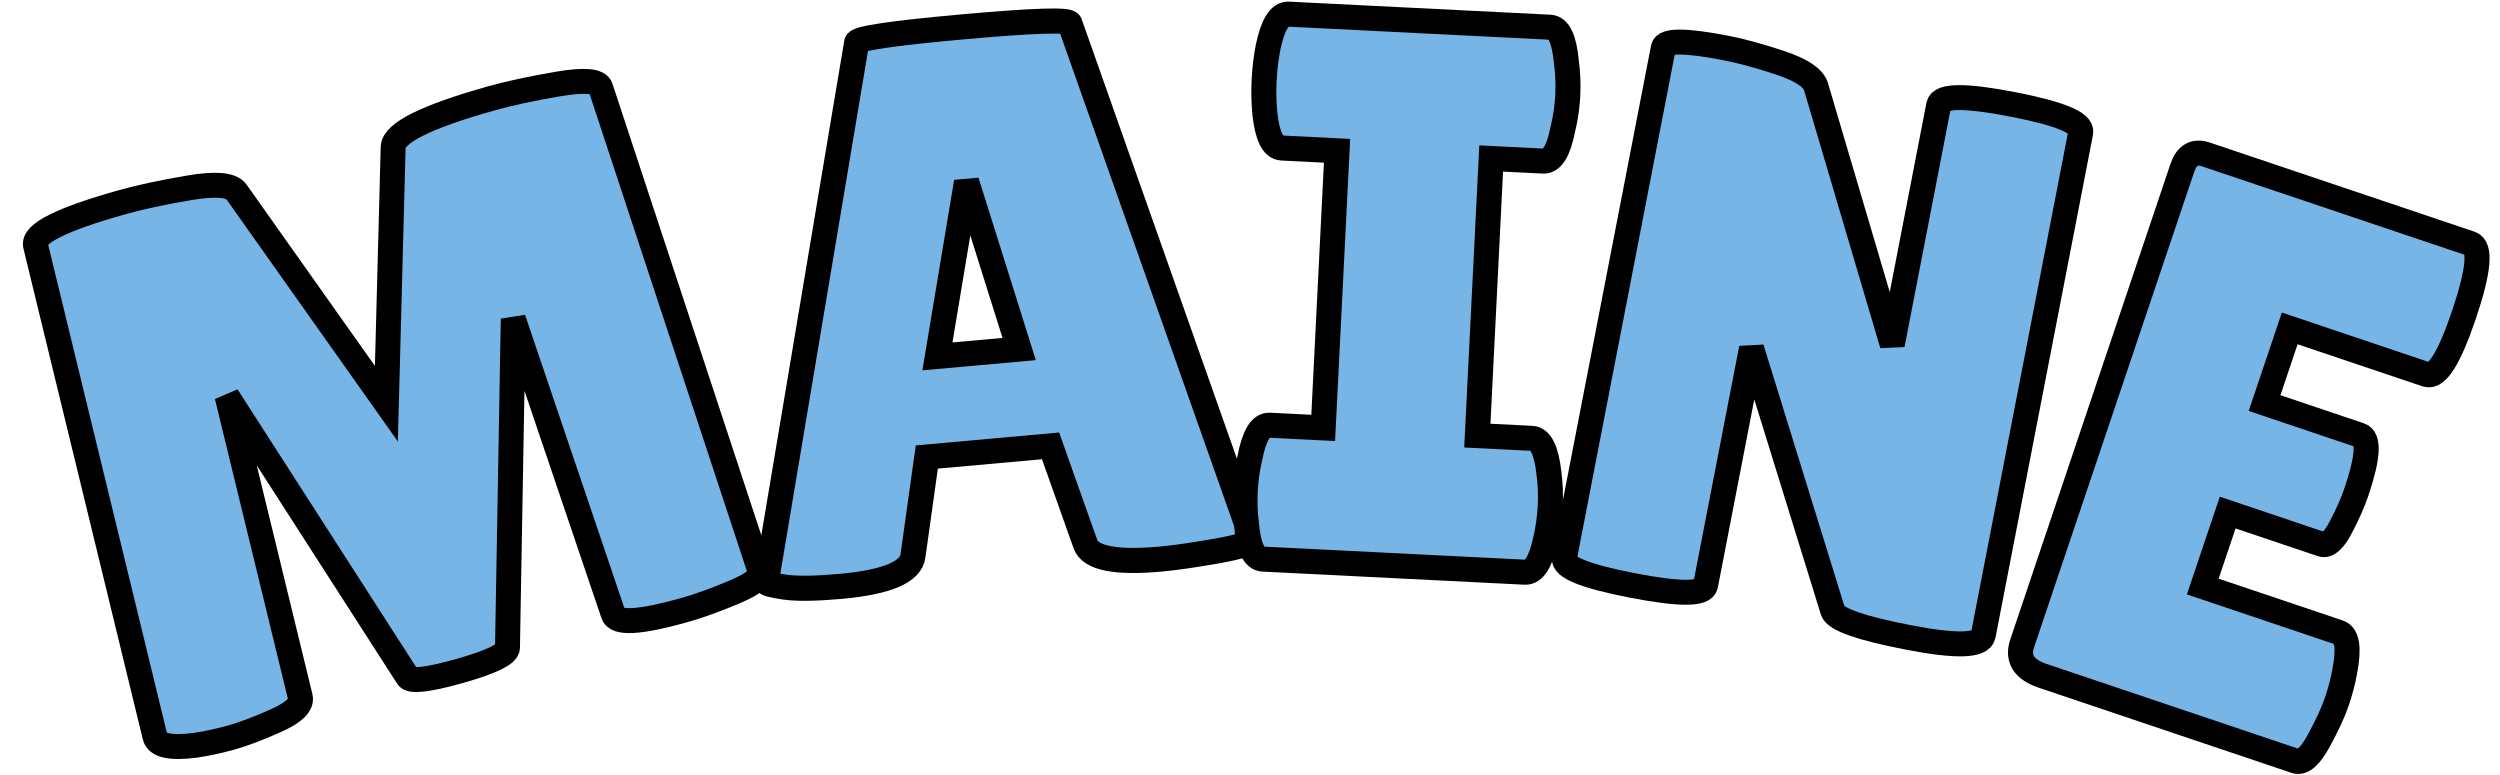
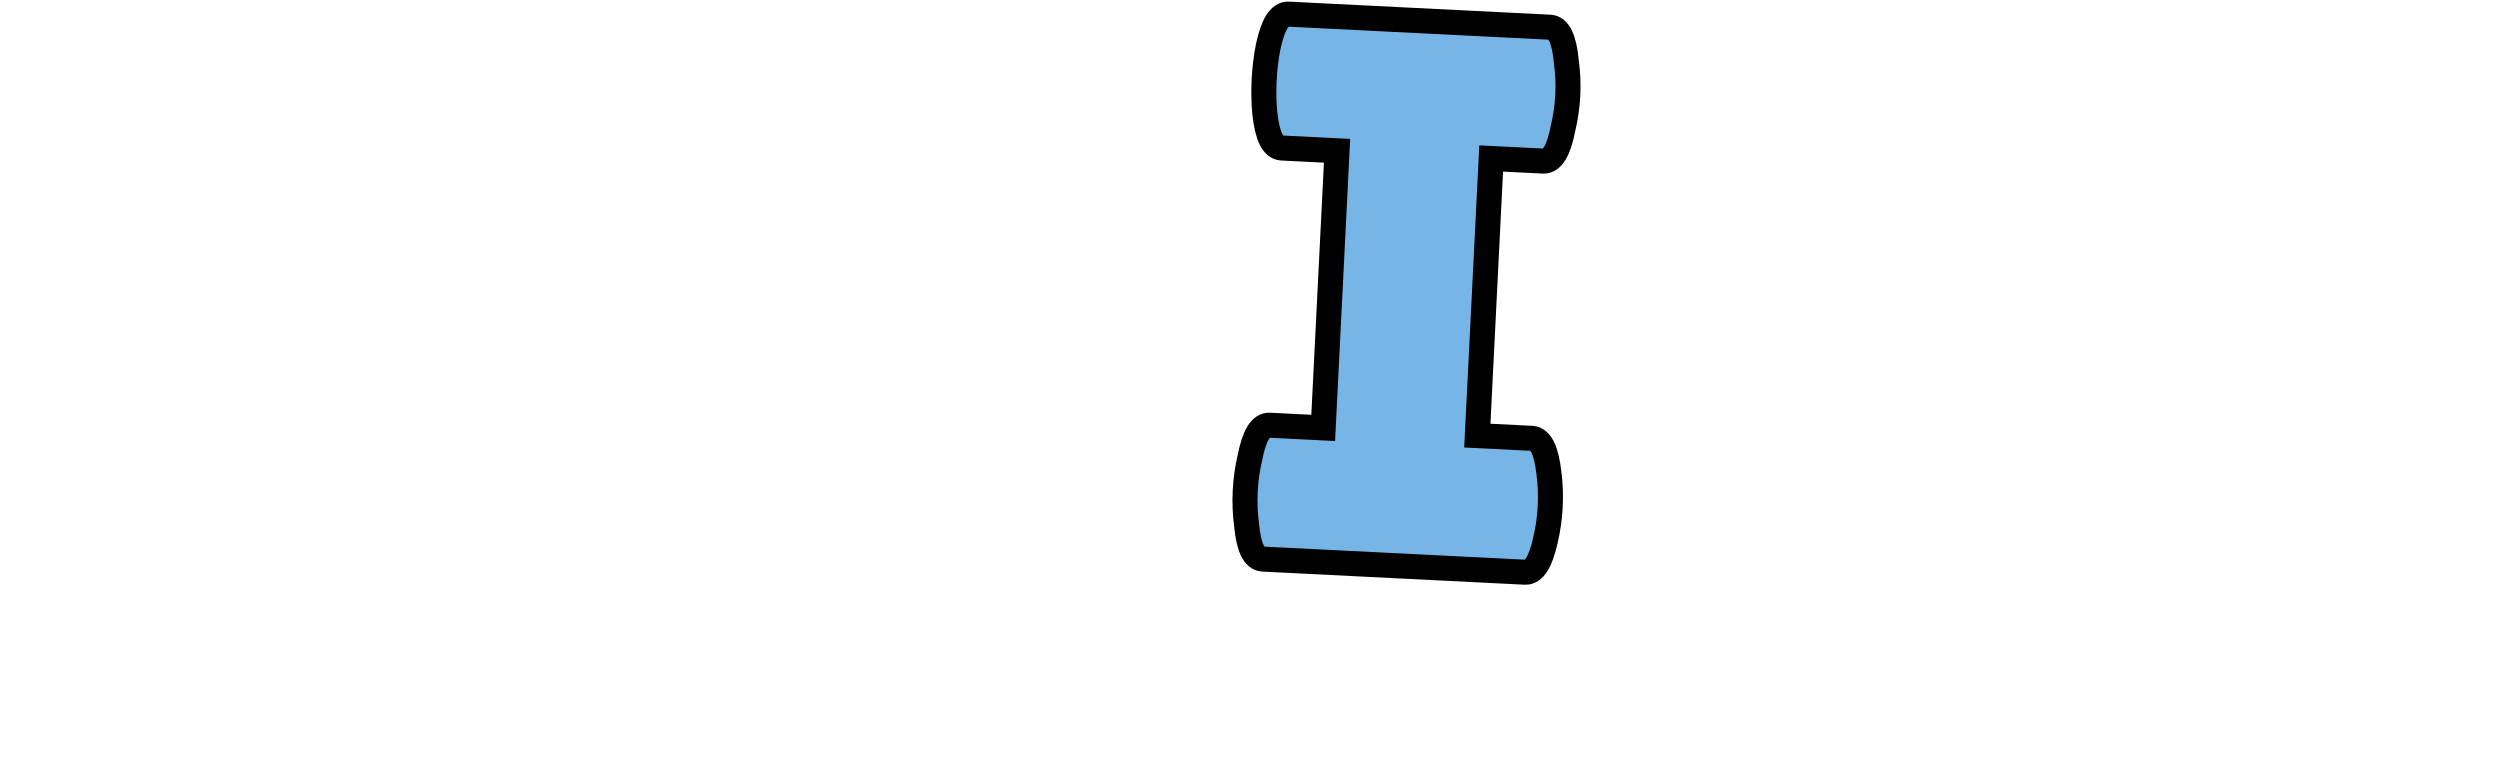
<svg xmlns="http://www.w3.org/2000/svg" version="1.1" width="200" height="62" viewBox="0 0 200 62" xml:space="preserve">
  <desc>Created with Fabric.js 5.3.0</desc>
  <defs>
</defs>
  <g transform="matrix(1 0 0 1 100 31)">
    <g style="">
      <g transform="matrix(0.96 -0.27 0.27 0.96 -68.89 1.82)">
-         <path style="stroke: rgb(0,0,0); stroke-width: 2; stroke-dasharray: none; stroke-linecap: butt; stroke-dashoffset: 0; stroke-linejoin: miter; stroke-miterlimit: 4; fill: rgb(119,181,230); fill-rule: nonzero; opacity: 1;" paint-order="stroke" transform=" translate(-28.26, 21.79)" d="M 46.7 0.06 L 46.7 0.06 Q 41.16 0.06 41.16 -1.18 L 41.16 -1.18 L 39.85 -26.15 L 32.26 -0.87 Q 32.01 -0.12 28.02 -0.12 Q 24.04 -0.12 23.91 -0.81 L 23.91 -0.81 L 16.07 -26.4 L 15.19 -1.56 Q 15.13 -0.62 12.83 -0.28 Q 10.52 0.06 9 0.06 Q 7.47 0.06 6.04 -0.12 L 6.04 -0.12 Q 3.05 -0.56 3.11 -1.68 L 3.11 -1.68 L 4.55 -42.16 Q 4.55 -43.65 12.14 -43.65 L 12.14 -43.65 Q 14.38 -43.65 17.62 -43.31 Q 20.86 -42.97 21.23 -41.97 L 21.23 -41.97 L 28.21 -22.35 L 34.31 -42.03 Q 34.87 -43.65 42.9 -43.65 L 42.9 -43.65 Q 45.21 -43.65 48.41 -43.31 Q 51.62 -42.97 51.62 -42.09 L 51.62 -42.09 L 53.43 -1.25 Q 53.43 -0.56 51 -0.25 Q 48.57 0.06 46.7 0.06 Z" stroke-linecap="round" />
-       </g>
+         </g>
      <g transform="matrix(1 -0.09 0.09 1 -21.15 -7.02)">
-         <path style="stroke: rgb(0,0,0); stroke-width: 2; stroke-dasharray: none; stroke-linecap: butt; stroke-dashoffset: 0; stroke-linejoin: miter; stroke-miterlimit: 4; fill: rgb(119,181,230); fill-rule: nonzero; opacity: 1;" paint-order="stroke" transform=" translate(-20.36, 21.71)" d="M 32.38 0.12 L 32.38 0.12 Q 26.96 0.12 26.53 -1.62 L 26.53 -1.62 L 24.47 -9.65 L 14.57 -9.65 L 12.77 -1.93 Q 12.39 0 6.79 0 L 6.79 0 Q 3.8 0 2.37 -0.34 Q 0.93 -0.68 0.93 -0.87 L 0.93 -0.87 L 11.96 -43.03 Q 11.96 -43.53 20.49 -43.53 Q 29.02 -43.53 29.02 -43.03 L 29.02 -43.03 L 39.79 -0.81 Q 39.79 -0.37 36.93 -0.12 Q 34.06 0.12 32.38 0.12 Z M 19.49 -30.45 L 16.13 -17.56 L 22.67 -17.56 L 19.86 -30.45 L 19.49 -30.45 Z" stroke-linecap="round" />
-       </g>
+         </g>
      <g transform="matrix(1 0.05 -0.05 1 12.57 -7.55)">
        <path style="stroke: rgb(0,0,0); stroke-width: 2; stroke-dasharray: none; stroke-linecap: butt; stroke-dashoffset: 0; stroke-linejoin: miter; stroke-miterlimit: 4; fill: rgb(119,181,230); fill-rule: nonzero; opacity: 1;" paint-order="stroke" transform=" translate(-13.38, 21.8)" d="M 2.93 -10.71 L 7.22 -10.71 L 7.22 -32.88 L 2.8 -32.88 Q 1.74 -32.88 1.31 -35.56 L 1.31 -35.56 Q 1.12 -36.86 1.12 -38.23 Q 1.12 -39.6 1.31 -40.91 L 1.31 -40.91 Q 1.74 -43.59 2.8 -43.59 L 2.8 -43.59 L 23.72 -43.59 Q 24.78 -43.59 25.16 -40.91 L 25.16 -40.91 Q 25.41 -39.6 25.41 -38.23 Q 25.41 -36.86 25.16 -35.56 L 25.16 -35.56 Q 24.78 -32.88 23.72 -32.88 L 23.72 -32.88 L 19.55 -32.88 L 19.55 -10.71 L 23.91 -10.71 Q 24.97 -10.71 25.41 -8.03 L 25.41 -8.03 Q 25.65 -6.73 25.65 -5.36 Q 25.65 -3.99 25.41 -2.68 L 25.41 -2.68 Q 24.97 0 23.91 0 L 23.91 0 L 2.93 0 Q 1.87 0 1.49 -2.68 L 1.49 -2.68 Q 1.25 -3.99 1.25 -5.36 Q 1.25 -6.73 1.49 -8.03 L 1.49 -8.03 Q 1.87 -10.71 2.93 -10.71 L 2.93 -10.71 Z" stroke-linecap="round" />
      </g>
      <g transform="matrix(0.98 0.19 -0.19 0.98 45.82 -3.43)">
-         <path style="stroke: rgb(0,0,0); stroke-width: 2; stroke-dasharray: none; stroke-linecap: butt; stroke-dashoffset: 0; stroke-linejoin: miter; stroke-miterlimit: 4; fill: rgb(119,181,230); fill-rule: nonzero; opacity: 1;" paint-order="stroke" transform=" translate(-20.18, 21.79)" d="M 37.24 -42.41 L 37.24 -1.37 Q 37.24 -0.06 31.38 -0.06 Q 25.53 -0.06 25.03 -1 L 25.03 -1 L 14.63 -20.42 L 14.63 -1.06 Q 14.63 0.06 8.87 0.06 Q 3.11 0.06 3.11 -1.06 L 3.11 -1.06 L 3.11 -42.72 Q 3.11 -43.65 8.03 -43.65 L 8.03 -43.65 Q 9.96 -43.65 12.55 -43.31 Q 15.13 -42.97 15.69 -42.03 L 15.69 -42.03 L 25.65 -22.85 L 25.65 -42.41 Q 25.65 -43.59 31.45 -43.59 Q 37.24 -43.59 37.24 -42.41 L 37.24 -42.41 Z" stroke-linecap="round" />
-       </g>
+         </g>
      <g transform="matrix(0.95 0.32 -0.32 0.95 80.14 5.64)">
-         <path style="stroke: rgb(0,0,0); stroke-width: 2; stroke-dasharray: none; stroke-linecap: butt; stroke-dashoffset: 0; stroke-linejoin: miter; stroke-miterlimit: 4; fill: rgb(119,181,230); fill-rule: nonzero; opacity: 1;" paint-order="stroke" transform=" translate(-15.75, 21.8)" d="M 15.32 -26.28 L 23.35 -26.28 Q 24.53 -26.28 24.53 -21.92 L 24.53 -21.92 Q 24.53 -20.61 24.25 -18.84 Q 23.97 -17.06 23.23 -17.06 L 23.23 -17.06 L 15.32 -17.06 L 15.32 -10.83 L 26.78 -10.83 Q 27.83 -10.83 28.21 -8.09 L 28.21 -8.09 Q 28.39 -6.91 28.39 -5.57 Q 28.39 -4.23 28.02 -2.12 Q 27.65 0 26.78 0 L 26.78 0 L 5.48 0 Q 3.11 0 3.11 -1.93 L 3.11 -1.93 L 3.11 -41.97 Q 3.11 -43.59 4.55 -43.59 L 4.55 -43.59 L 26.84 -43.59 Q 28.15 -43.59 28.15 -38.08 Q 28.15 -32.57 26.84 -32.57 L 26.84 -32.57 L 15.32 -32.57 L 15.32 -26.28 Z" stroke-linecap="round" />
-       </g>
+         </g>
    </g>
  </g>
</svg>